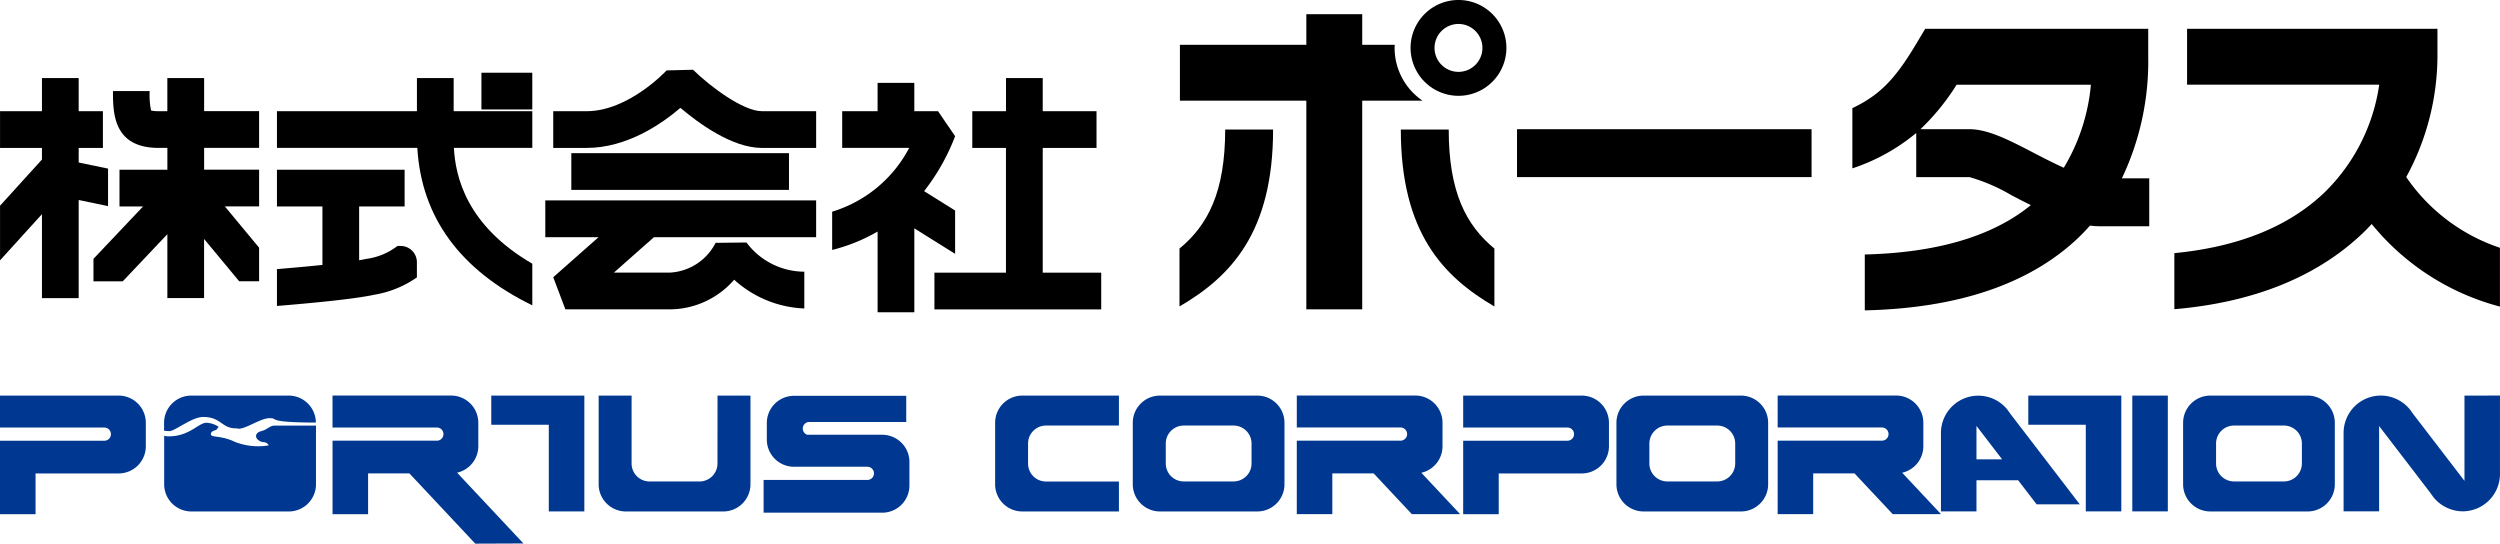
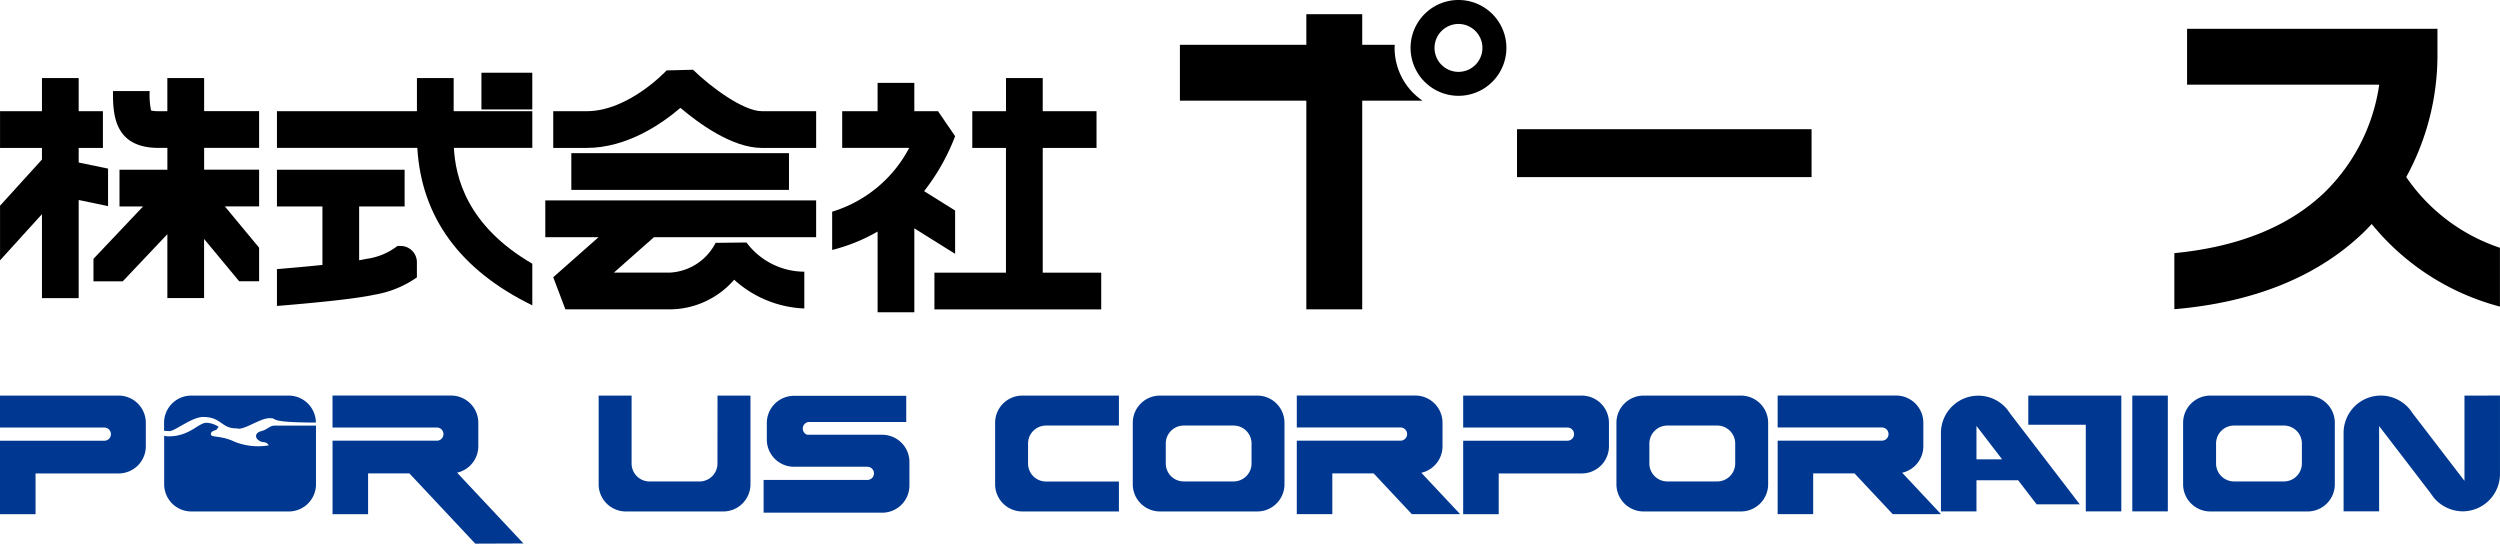
<svg xmlns="http://www.w3.org/2000/svg" width="220.667" height="47.997" viewBox="0 0 220.667 47.997">
  <g id="グループ_10" data-name="グループ 10" transform="translate(-559.379 -1464.01)">
    <g id="グループ_3" data-name="グループ 3" transform="translate(559.379 1498.928)">
      <g id="グループ_1" data-name="グループ 1">
        <path id="パス_1" data-name="パス 1" d="M569.85,1510.57H559.379v2.821h9.184a.582.582,0,1,1,0,1.163h-9.184v6.487h3.138v-3.6h7.333a2.4,2.4,0,0,0,2.4-2.4v-2.08A2.4,2.4,0,0,0,569.85,1510.57Z" transform="translate(-559.379 -1510.57)" fill="#003891" />
        <path id="パス_2" data-name="パス 2" d="M611.383,1515.047v-2.08a2.4,2.4,0,0,0-2.4-2.4H598.514v2.821H607.7a.582.582,0,1,1,0,1.163h-9.184v6.487h3.138v-3.6H605.3l5.817,6.2,4.249-.017-5.856-6.247A2.4,2.4,0,0,0,611.383,1515.047Z" transform="translate(-569.164 -1510.57)" fill="#003891" />
-         <path id="パス_3" data-name="パス 3" d="M617.2,1510.57v2.574h5.077v7.65h3.138V1510.57H617.2Z" transform="translate(-573.837 -1510.57)" fill="#003891" />
        <path id="パス_4" data-name="パス 4" d="M661.845,1515.31a2.4,2.4,0,0,0-1.725-1.243,2.362,2.362,0,0,0-.395-.035H653.1a.58.58,0,0,1,.193-1.128h8.55v-2.309h-9.906a2.4,2.4,0,0,0-2.4,2.4v1.463a2.4,2.4,0,0,0,2.4,2.4h6.5a.582.582,0,0,1,0,1.163h-9.184v2.891h10.471a2.4,2.4,0,0,0,2.4-2.4v-2.08A2.385,2.385,0,0,0,661.845,1515.31Z" transform="translate(-581.852 -1510.576)" fill="#003891" />
        <path id="パス_5" data-name="パス 5" d="M587.267,1514.507c-.564.141-.581.6-.176.846s.547-.017.846.406a5.576,5.576,0,0,1-2.979-.3c-1.287-.617-2.133-.353-2.133-.688s.47-.286.564-.475a.544.544,0,0,1,.124-.17,2.138,2.138,0,0,0-1.075-.359c-.723,0-1.48,1.2-3.349,1.2a1.226,1.226,0,0,1-.388-.059v4.289a2.4,2.4,0,0,0,2.4,2.4h8.6a2.4,2.4,0,0,0,2.4-2.4v-5.182h-3.63C588.007,1514.014,587.831,1514.366,587.267,1514.507Z" transform="translate(-564.21 -1511.369)" fill="#003891" />
        <path id="パス_6" data-name="パス 6" d="M582.137,1512.456c1.622,0,1.591,1.005,2.909,1.005a.413.413,0,0,1,.206.035h0c.724,0,1.94-.934,2.769-.934s-.414.38,4.071.388a2.4,2.4,0,0,0-2.4-2.38h-8.6a2.4,2.4,0,0,0-2.4,2.4v.7a4.727,4.727,0,0,0,.476.036C579.652,1513.708,581.15,1512.456,582.137,1512.456Z" transform="translate(-564.21 -1510.57)" fill="#003891" />
        <path id="パス_7" data-name="パス 7" d="M640.326,1516.564a1.587,1.587,0,0,1-1.587,1.586h-4.407a1.586,1.586,0,0,1-1.586-1.586v-5.994h-2.908v7.827a2.4,2.4,0,0,0,2.4,2.4h8.6a2.4,2.4,0,0,0,2.4-2.4v-7.827h-2.908Z" transform="translate(-576.997 -1510.57)" fill="#003891" />
      </g>
      <g id="グループ_2" data-name="グループ 2" transform="translate(87.836)">
        <path id="パス_8" data-name="パス 8" d="M742.056,1510.57H731.589v2.819h9.18a.582.582,0,1,1,0,1.163h-9.18v6.484h3.137v-3.594h7.33a2.4,2.4,0,0,0,2.4-2.4v-2.08A2.4,2.4,0,0,0,742.056,1510.57Z" transform="translate(-690.275 -1510.57)" fill="#003891" />
        <path id="パス_9" data-name="パス 9" d="M798.1,1510.57v2.573h5.075v7.647h3.136v-10.22H798.1Z" transform="translate(-706.905 -1510.57)" fill="#003891" />
        <path id="パス_10" data-name="パス 10" d="M827.32,1510.57h-8.607a2.4,2.4,0,0,0-2.392,2.4v5.427a2.4,2.4,0,0,0,2.392,2.4h8.607a2.4,2.4,0,0,0,2.392-2.4v-5.427A2.4,2.4,0,0,0,827.32,1510.57Zm-.515,5.991a1.586,1.586,0,0,1-1.585,1.586h-4.405a1.586,1.586,0,0,1-1.585-1.586V1514.8a1.585,1.585,0,0,1,1.585-1.585h4.405a1.586,1.586,0,0,1,1.585,1.586Z" transform="translate(-711.461 -1510.57)" fill="#003891" />
        <rect id="長方形_3" data-name="長方形 3" width="3.136" height="10.22" transform="translate(100.375)" fill="#003891" />
        <path id="パス_11" data-name="パス 11" d="M760.625,1510.57h-8.607a2.4,2.4,0,0,0-2.392,2.4v5.427a2.4,2.4,0,0,0,2.392,2.4h8.607a2.4,2.4,0,0,0,2.392-2.4v-5.427A2.4,2.4,0,0,0,760.625,1510.57Zm-.515,5.991a1.586,1.586,0,0,1-1.585,1.586h-4.405a1.586,1.586,0,0,1-1.586-1.586V1514.8a1.587,1.587,0,0,1,1.586-1.585h4.405a1.586,1.586,0,0,1,1.585,1.586Z" transform="translate(-694.785 -1510.57)" fill="#003891" />
        <path id="パス_12" data-name="パス 12" d="M703.7,1510.57h-8.607a2.4,2.4,0,0,0-2.392,2.4v5.427a2.4,2.4,0,0,0,2.392,2.4H703.7a2.4,2.4,0,0,0,2.392-2.4v-5.427A2.4,2.4,0,0,0,703.7,1510.57Zm-.515,5.991a1.586,1.586,0,0,1-1.585,1.586H697.2a1.586,1.586,0,0,1-1.586-1.586V1514.8a1.586,1.586,0,0,1,1.586-1.585H701.6a1.586,1.586,0,0,1,1.585,1.586Z" transform="translate(-680.551 -1510.57)" fill="#003891" />
        <path id="パス_13" data-name="パス 13" d="M678.893,1510.57a2.4,2.4,0,0,0-2.393,2.4v5.427a2.4,2.4,0,0,0,2.393,2.4h8.535v-2.643h-6.435a1.586,1.586,0,0,1-1.586-1.586V1514.8a1.586,1.586,0,0,1,1.586-1.585h6.435v-2.643h-8.535Z" transform="translate(-676.5 -1510.57)" fill="#003891" />
        <path id="パス_14" data-name="パス 14" d="M724.868,1515.046v-2.08a2.4,2.4,0,0,0-2.4-2.4H712.006v2.819h9.18a.582.582,0,0,1,0,1.163h-9.18v6.484h3.136v-3.594h3.647l3.37,3.594h4.263L723,1517.383A2.4,2.4,0,0,0,724.868,1515.046Z" transform="translate(-685.378 -1510.57)" fill="#003891" />
        <path id="パス_15" data-name="パス 15" d="M781.459,1515.046v-2.08a2.4,2.4,0,0,0-2.4-2.4H768.6v2.819h9.18a.582.582,0,1,1,0,1.163H768.6v6.484h3.136v-3.594h3.648l3.37,3.594h4.263l-3.426-3.654A2.4,2.4,0,0,0,781.459,1515.046Z" transform="translate(-699.528 -1510.57)" fill="#003891" />
        <path id="パス_16" data-name="パス 16" d="M793.685,1511.81a3.295,3.295,0,0,0-5.865,2.053v6.926h3.136v-2.747h3.678l1.631,2.126h3.81l-6.092-7.944Zm-2.729,4.386v-2.95l2.263,2.95Z" transform="translate(-704.335 -1510.57)" fill="#003891" />
        <path id="パス_17" data-name="パス 17" d="M845.88,1510.57v7.526l-2.25-2.933-1.415-1.846-.839-1.092-.3-.415a3.129,3.129,0,0,0-.658-.62,3.282,3.282,0,0,0-5.028,1.6,3.3,3.3,0,0,0-.18,1.069v6.926h3.136v-7.526l2.25,2.933,1.415,1.846.838,1.093.3.415a3.349,3.349,0,0,0,.238.267,3.37,3.37,0,0,0,2.333.973,3.3,3.3,0,0,0,3.294-3.294v-6.926Z" transform="translate(-716.185 -1510.57)" fill="#003891" />
      </g>
    </g>
    <g id="グループ_9" data-name="グループ 9" transform="translate(559.379 1464.01)">
      <g id="グループ_4" data-name="グループ 4" transform="translate(24.445 6.419)">
        <rect id="長方形_4" data-name="長方形 4" width="4.489" height="3.242" transform="translate(18.05)" />
        <path id="パス_18" data-name="パス 18" d="M602.89,1490.714h-.278a5.725,5.725,0,0,1-2.755,1.141c-.18.041-.392.08-.628.121v-4.749h4.014v-3.241H591.974v3.241h4.014v5.162c-1.309.136-2.728.263-4.014.369v3.253c3-.245,6.885-.613,8.587-.991a9.164,9.164,0,0,0,3.766-1.532v-1.337A1.436,1.436,0,0,0,602.89,1490.714Z" transform="translate(-591.974 -1475.423)" />
        <path id="パス_19" data-name="パス 19" d="M607.572,1473.2H604.33v2.921H591.974v3.241h12.389c.366,6.126,3.773,10.781,10.151,13.9v-3.676c-5.835-3.4-6.781-7.7-6.922-10.224h6.922v-3.241h-6.942Z" transform="translate(-591.974 -1472.727)" />
      </g>
      <g id="グループ_5" data-name="グループ 5" transform="translate(0 6.891)">
        <path id="パス_20" data-name="パス 20" d="M585,1479.361v-3.241h-4.853V1473.2H576.9v2.921h-.781a2.47,2.47,0,0,1-.655-.062,6.811,6.811,0,0,1-.125-1.711H572.1c0,1.876,0,5.014,4.022,5.014h.781v1.927h-4.226v3.241h2.08l-4.378,4.625v1.985h2.584l3.939-4.161v5.641h3.241V1487.4l3.1,3.736H585v-2.963l-3.024-3.647H585v-3.241h-4.853v-1.927Z" transform="translate(-562.129 -1473.199)" />
        <path id="パス_21" data-name="パス 21" d="M568.917,1484.5v-3.31l-2.593-.536v-1.288h2.138v-3.242h-2.138V1473.2h-3.242v2.921h-3.7v3.242h3.7v1.027l-3.7,4.076v4.821l3.7-4.076v7.41h3.242v-8.659Z" transform="translate(-559.379 -1473.199)" />
      </g>
      <g id="グループ_6" data-name="グループ 6" transform="translate(48.132 6.155)">
        <path id="パス_22" data-name="パス 22" d="M642.9,1475.875c-1.621,0-4.524-2.139-6.066-3.657l-2.334.059c-.033.036-3.351,3.6-7.053,3.6h-2.953v3.241h2.953c3.579,0,6.665-2.158,8.271-3.537,1.615,1.371,4.579,3.537,7.182,3.537h4.8v-3.241Z" transform="translate(-623.793 -1472.217)" />
        <rect id="長方形_5" data-name="長方形 5" width="19.211" height="3.242" transform="translate(2.297 7.364)" />
        <path id="パス_23" data-name="パス 23" d="M623.559,1490.846h4.7l-4,3.534,1.073,2.835h9.188a7.546,7.546,0,0,0,5.709-2.616,9.772,9.772,0,0,0,6.192,2.539v-3.247a6.4,6.4,0,0,1-5.106-2.577l-2.724.03a4.808,4.808,0,0,1-4.072,2.63h-4.908l3.537-3.127h14.317V1487.6H623.559Z" transform="translate(-623.559 -1476.065)" />
      </g>
      <g id="グループ_7" data-name="グループ 7" transform="translate(73.451 6.892)">
        <path id="パス_24" data-name="パス 24" d="M678.918,1490.372v-11.01h4.748v-3.242h-4.748V1473.2h-3.242v2.921H672.7v3.242h2.973v11.01h-6.315v3.242h14.722v-3.242Z" transform="translate(-660.331 -1473.199)" />
        <path id="パス_25" data-name="パス 25" d="M668.174,1485.028l-2.737-1.711a18.609,18.609,0,0,0,2.737-4.847l-1.51-2.211h-2.091v-2.5h-3.242v2.5h-3.124v3.241h5.914a11.424,11.424,0,0,1-6.8,5.631v3.378a15.614,15.614,0,0,0,4.011-1.624v7.125h3.242v-7.41l3.6,2.252Z" transform="translate(-657.32 -1473.338)" />
      </g>
      <rect id="長方形_6" data-name="長方形 6" width="25.998" height="4.229" transform="translate(133.903 11.404)" />
      <g id="グループ_8" data-name="グループ 8" transform="translate(104.108)">
-         <path id="パス_26" data-name="パス 26" d="M698.2,1489.763v5.109c4.52-2.636,8.262-6.528,8.262-15.618h-4.228C702.231,1484.778,700.7,1487.7,698.2,1489.763Z" transform="translate(-698.198 -1467.822)" />
-         <path id="パス_27" data-name="パス 27" d="M728.477,1479.255h-4.228c0,9.09,3.741,12.982,8.261,15.618v-5.109C730.012,1487.7,728.477,1484.778,728.477,1479.255Z" transform="translate(-704.712 -1467.822)" />
        <path id="パス_28" data-name="パス 28" d="M729.626,1472.467a4.229,4.229,0,1,0-4.228-4.228A4.233,4.233,0,0,0,729.626,1472.467Zm0-6.342a2.114,2.114,0,1,1-2.114,2.114A2.116,2.116,0,0,1,729.626,1466.125Z" transform="translate(-704.999 -1464.01)" />
        <path id="パス_29" data-name="パス 29" d="M719.665,1473.313a5.635,5.635,0,0,1-2.465-4.656c0-.094.01-.185.014-.277h-2.872v-2.7h-4.933v2.7H698.25v4.933h11.159v18.42h4.933v-18.42Z" transform="translate(-698.211 -1464.428)" />
      </g>
-       <path id="パス_30" data-name="パス 30" d="M801.183,1480.6a23.973,23.973,0,0,0,2.327-10.728V1467.4H783.825l-.719,1.205c-1.812,3.045-3.148,4.585-5.71,5.8v5.316a17.29,17.29,0,0,0,5.637-3.124v3.895h4.7a15.861,15.861,0,0,1,3.749,1.625c.541.28,1.1.568,1.666.849-3.359,2.745-8.273,4.2-14.656,4.356v4.932c8.175-.183,14.475-2.3,18.76-6.325.392-.369.761-.758,1.118-1.158a7.249,7.249,0,0,0,.847.058H803.6V1480.6Zm-13.451-4.335H783.4a20.04,20.04,0,0,0,3.195-3.926H798.45a17.184,17.184,0,0,1-2.392,7.326c-.891-.4-1.8-.871-2.629-1.3C791.259,1477.237,789.383,1476.263,787.732,1476.263Z" transform="translate(-613.893 -1464.859)" />
      <path id="パス_31" data-name="パス 31" d="M835.76,1480.487a22.4,22.4,0,0,0,2.756-10.616V1467.4h-22.1v4.933h16.96a16.592,16.592,0,0,1-4.837,9.521c-3.151,3.01-7.59,4.8-13.246,5.349v4.948c7-.6,12.592-2.851,16.654-6.732.27-.259.518-.523.767-.787a21.672,21.672,0,0,0,11.317,7.288v-5.19A16.246,16.246,0,0,1,835.76,1480.487Z" transform="translate(-623.37 -1464.859)" />
    </g>
  </g>
</svg>